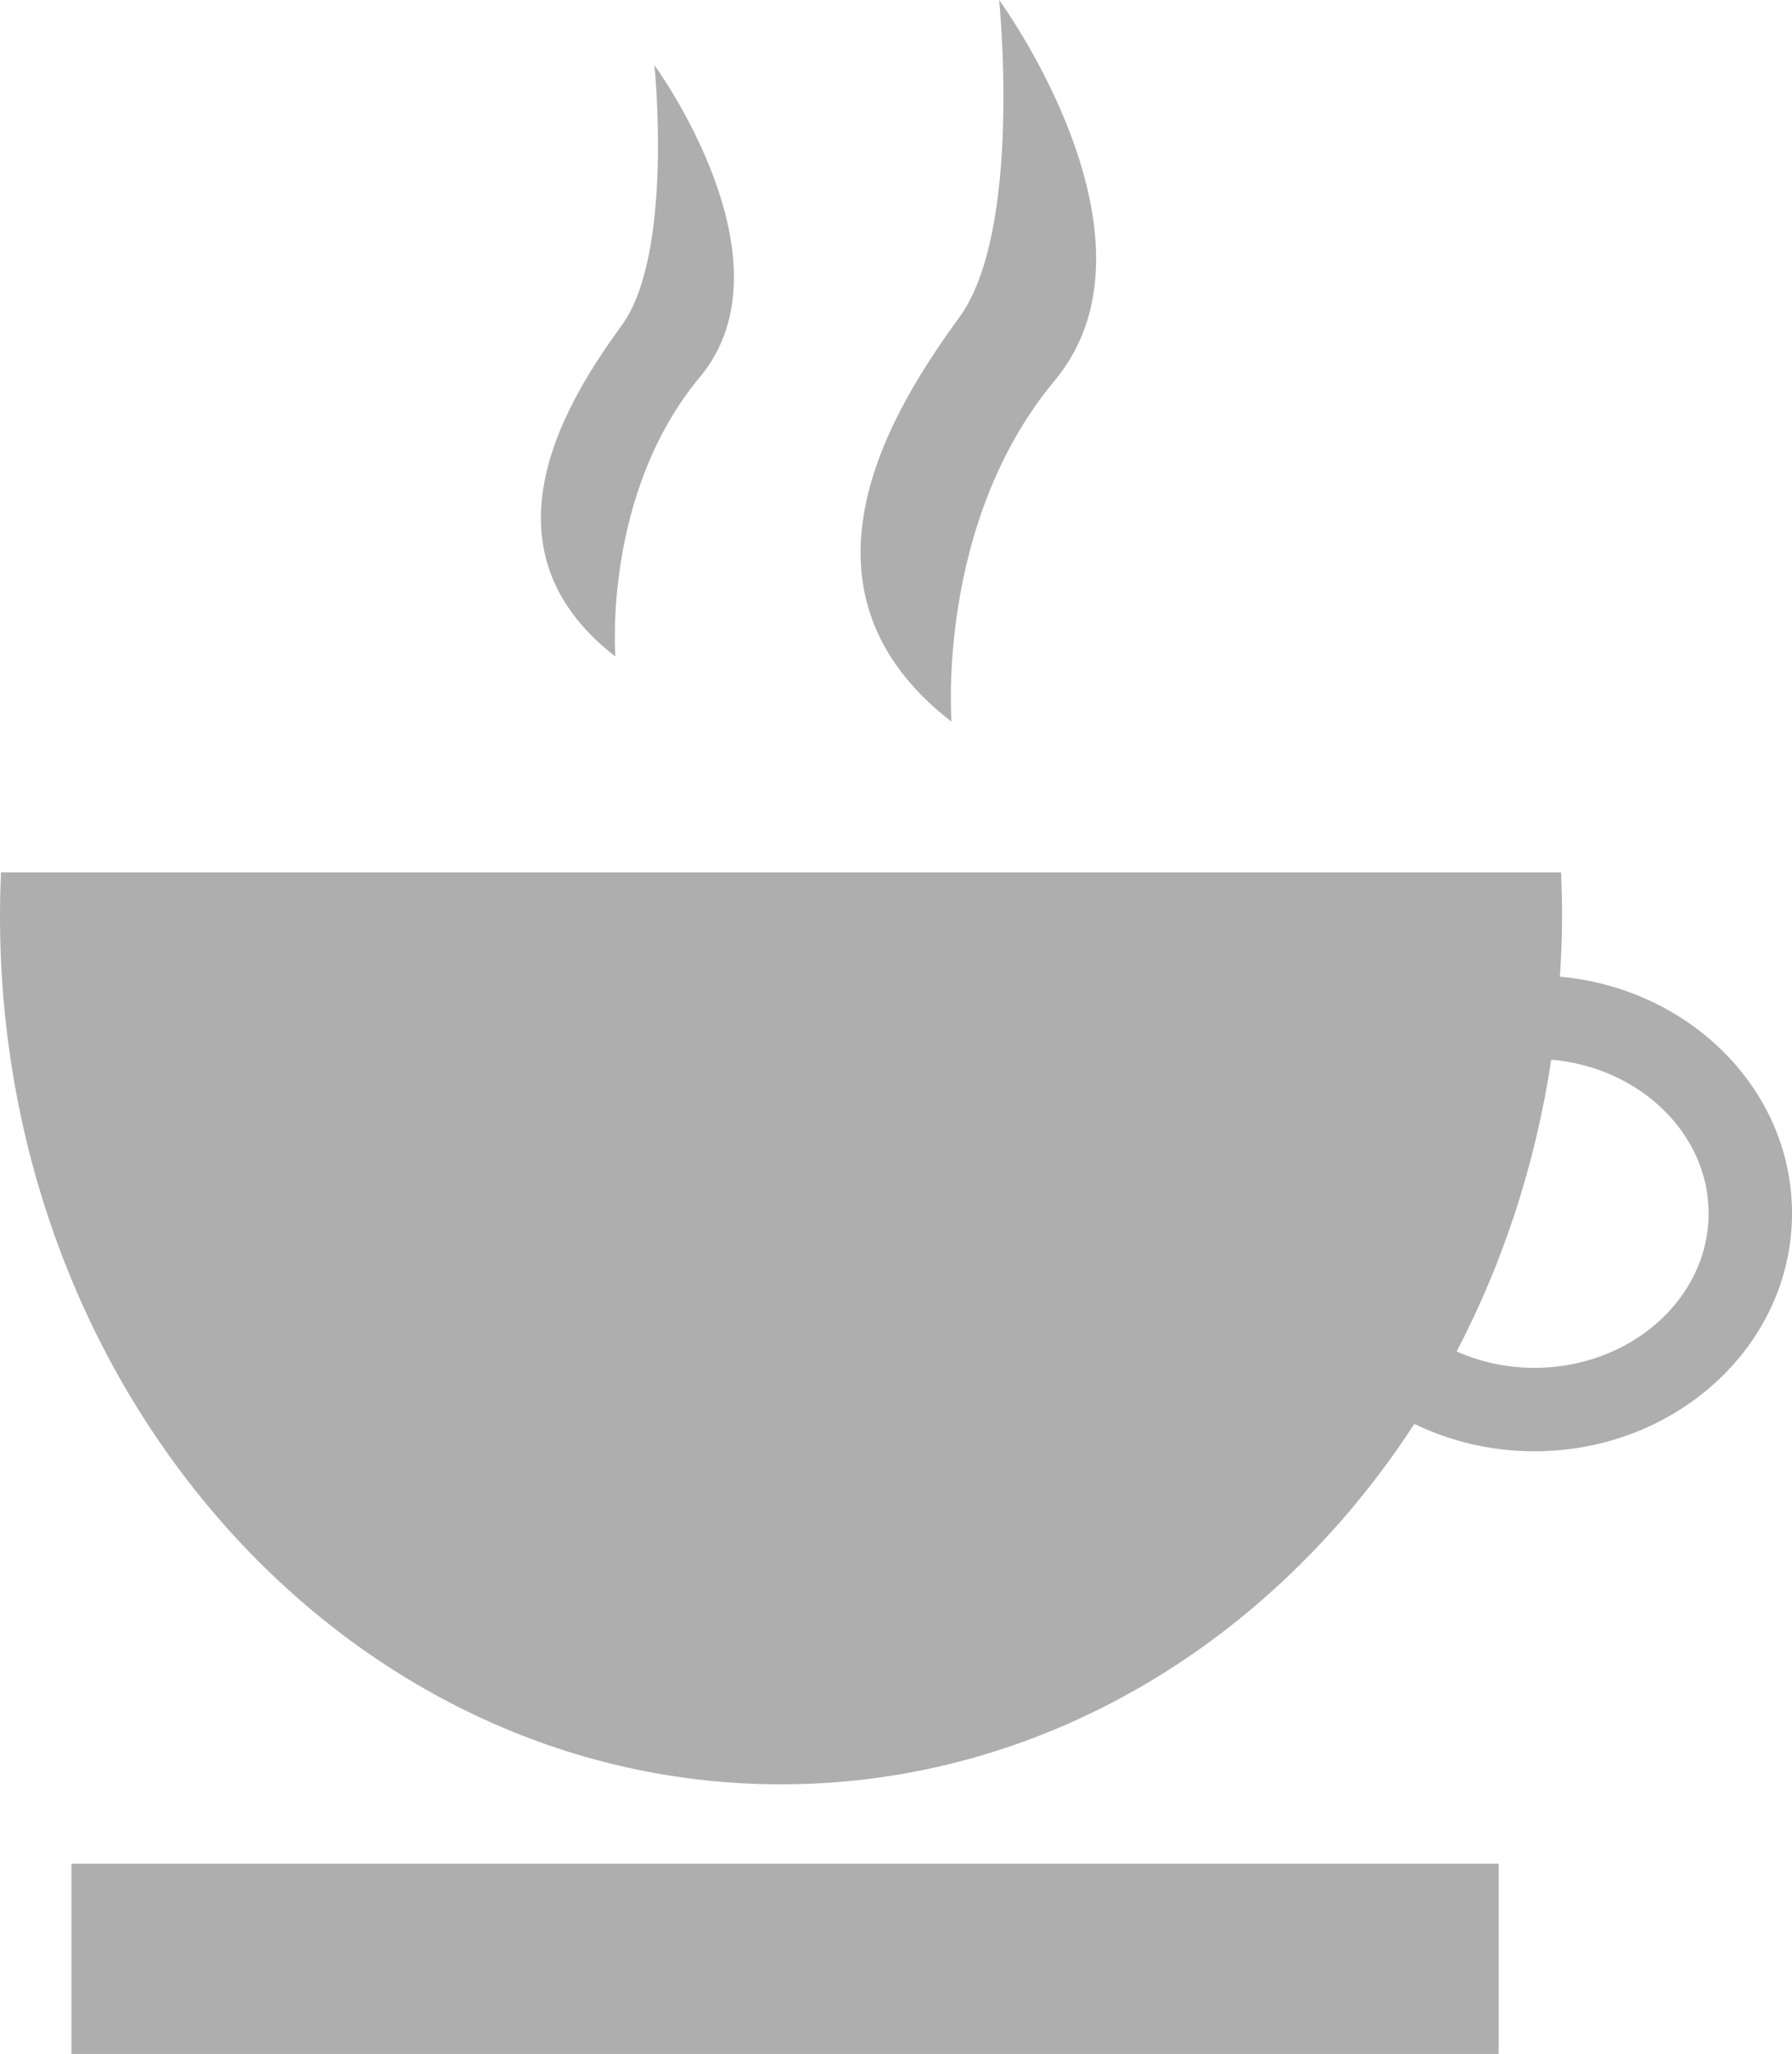
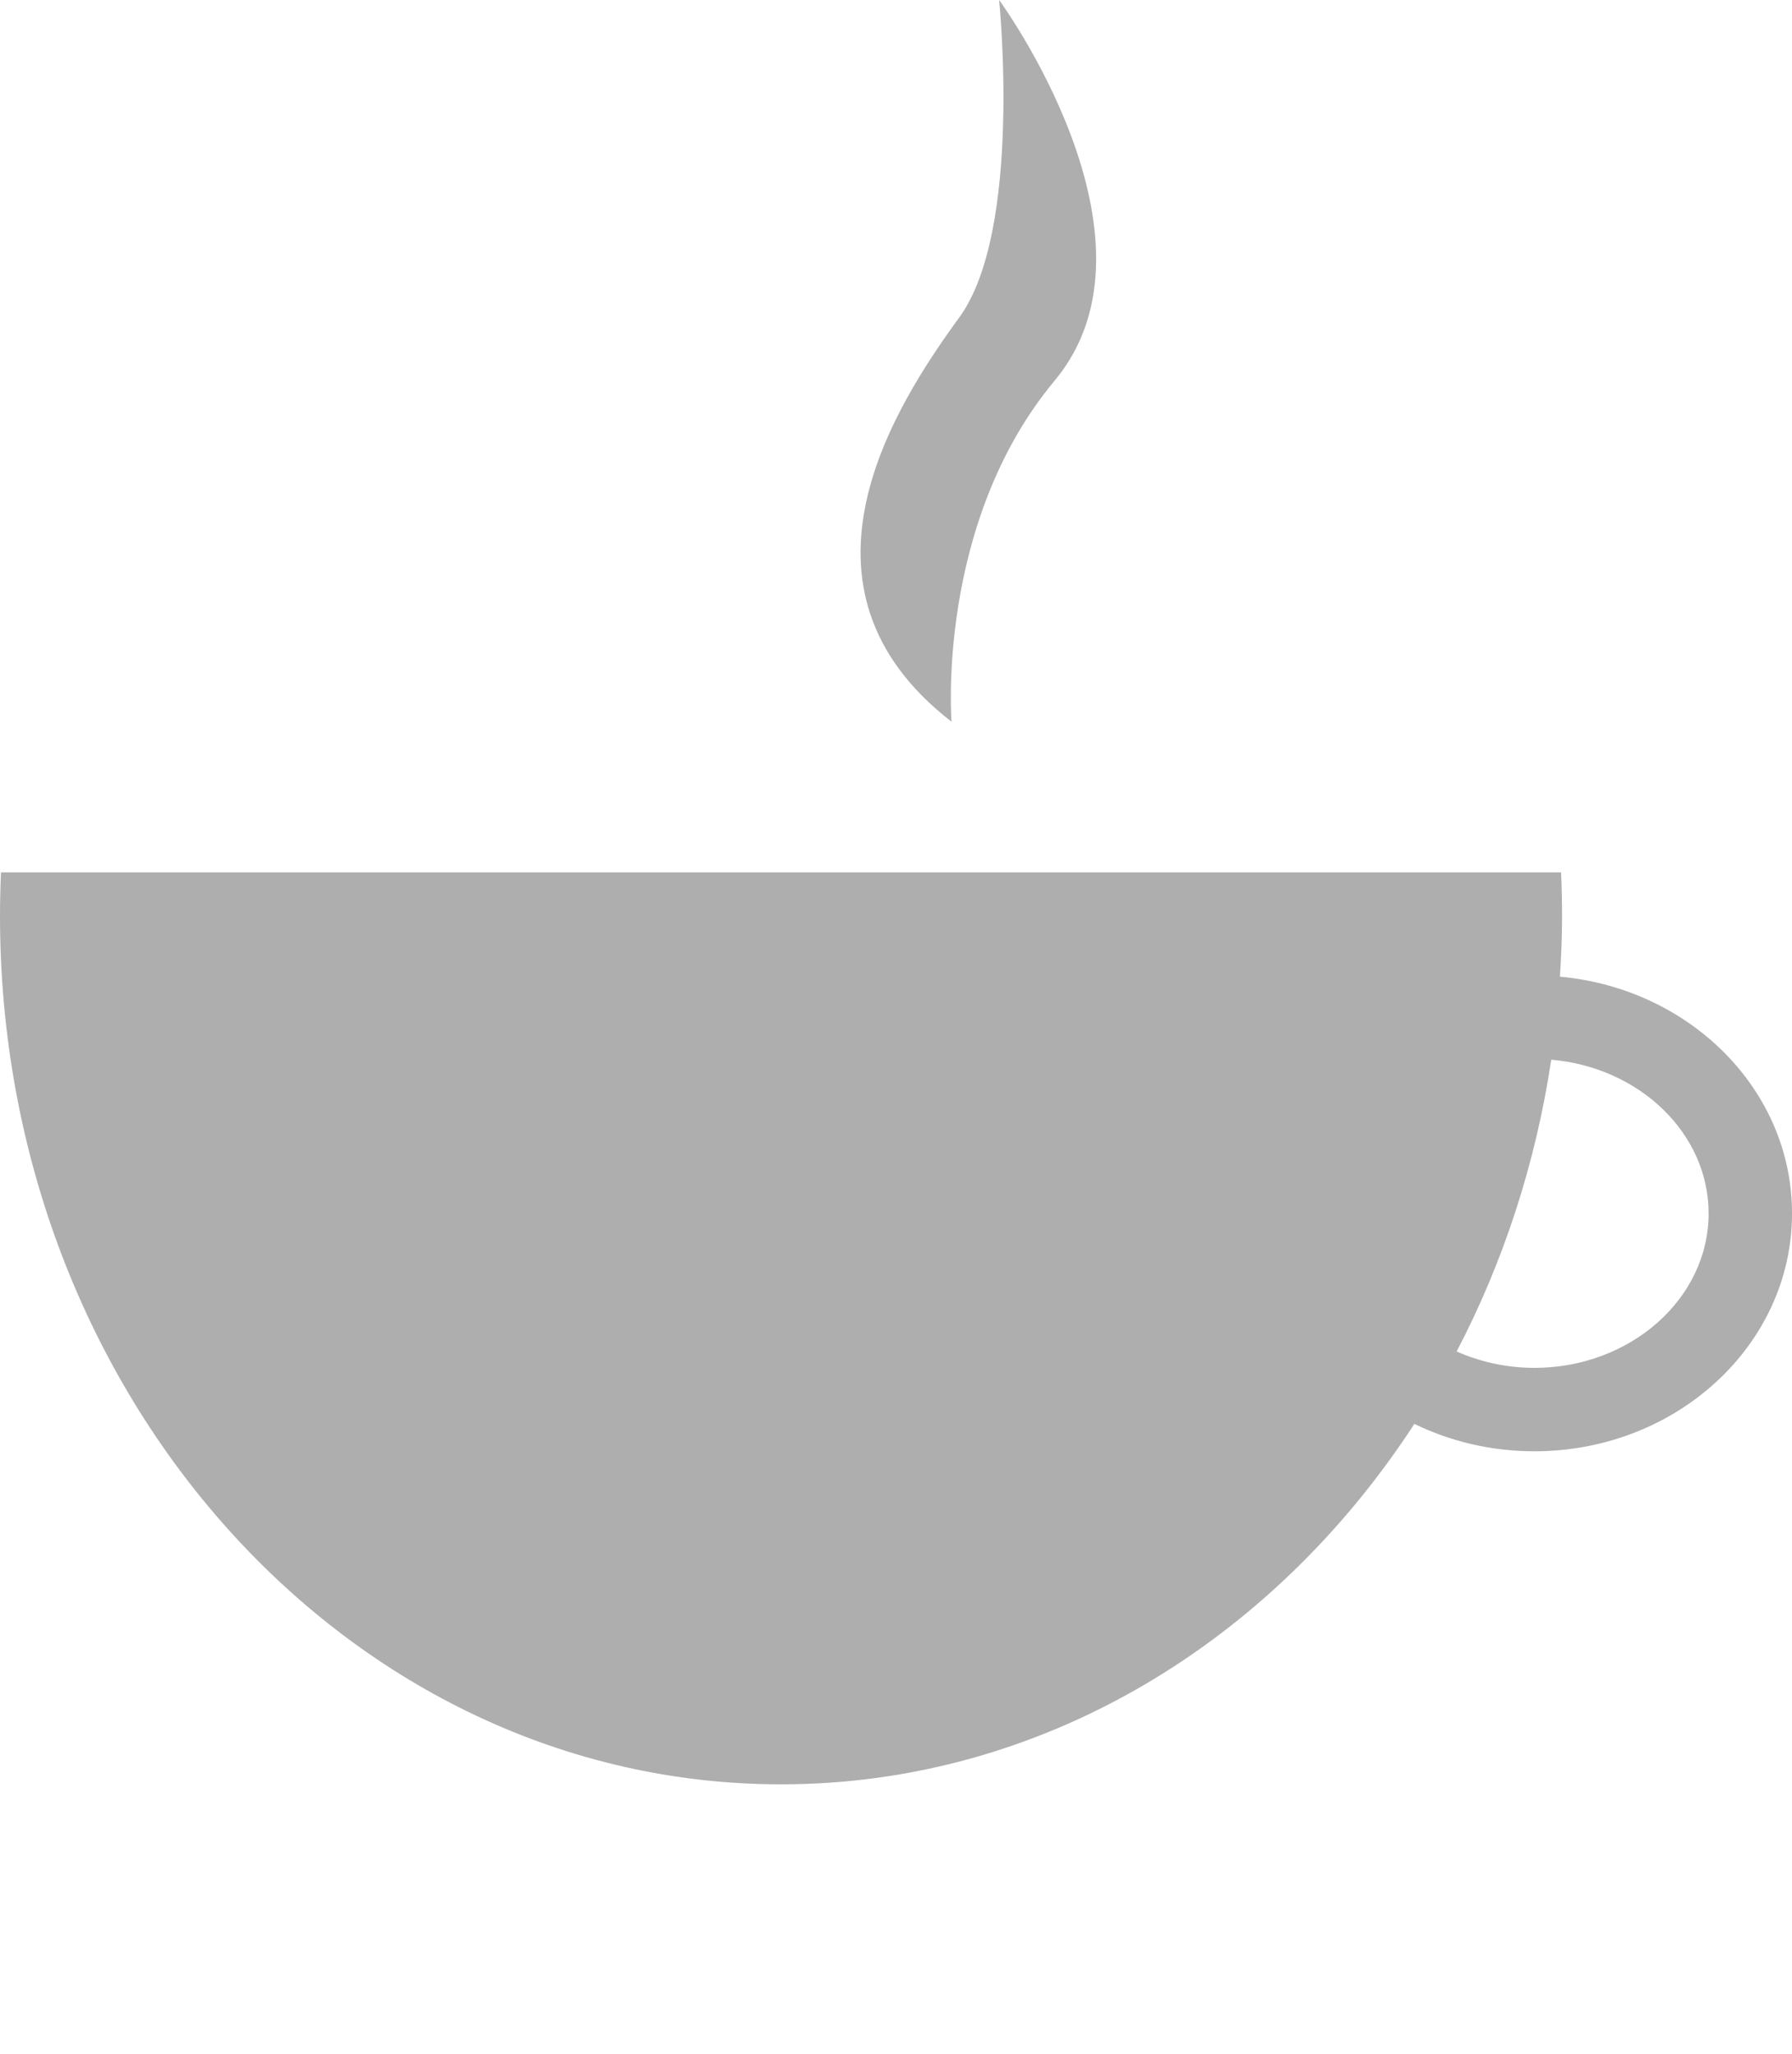
<svg xmlns="http://www.w3.org/2000/svg" id="_レイヤー_2" viewBox="0 0 68.055 77.99">
  <defs>
    <style>.cls-1{fill:#aeaeae;}</style>
  </defs>
  <g id="_文字">
    <path class="cls-1" d="m59.242,37.085c.048-.764.081-1.53.081-2.305,0-.555-.014-1.107-.038-1.656H.038c-.024.549-.038,1.101-.038,1.656,0,18.21,13.28,32.972,29.663,32.972,9.901,0,18.662-5.4,24.05-13.686,1.361.661,2.91,1.04,4.556,1.04,5.404,0,9.787-4.045,9.787-9.033,0-4.686-3.865-8.537-8.814-8.988Zm-.973,14.853c-1.062,0-2.061-.229-2.95-.622,1.757-3.361,2.994-7.099,3.593-11.079,3.348.288,5.976,2.795,5.976,5.837,0,3.234-2.969,5.865-6.618,5.865Z" />
-     <path class="cls-1" d="m37.943,0s.901,8.733-1.507,12.045c-2.409,3.312-6.925,10.239-.3,15.358,0,0-.603-7.529,3.915-12.948,4.517-5.42-2.107-14.455-2.107-14.455Z" />
-     <path class="cls-1" d="m24.853,2.475s.738,7.156-1.235,9.869c-1.972,2.714-5.675,8.389-.247,12.584,0,0-.494-6.168,3.209-10.611,3.701-4.44-1.727-11.842-1.727-11.842Z" />
-     <rect class="cls-1" x="2.713" y="70.764" width="54.201" height="7.226" />
+     <path class="cls-1" d="m37.943,0s.901,8.733-1.507,12.045c-2.409,3.312-6.925,10.239-.3,15.358,0,0-.603-7.529,3.915-12.948,4.517-5.42-2.107-14.455-2.107-14.455" />
  </g>
</svg>